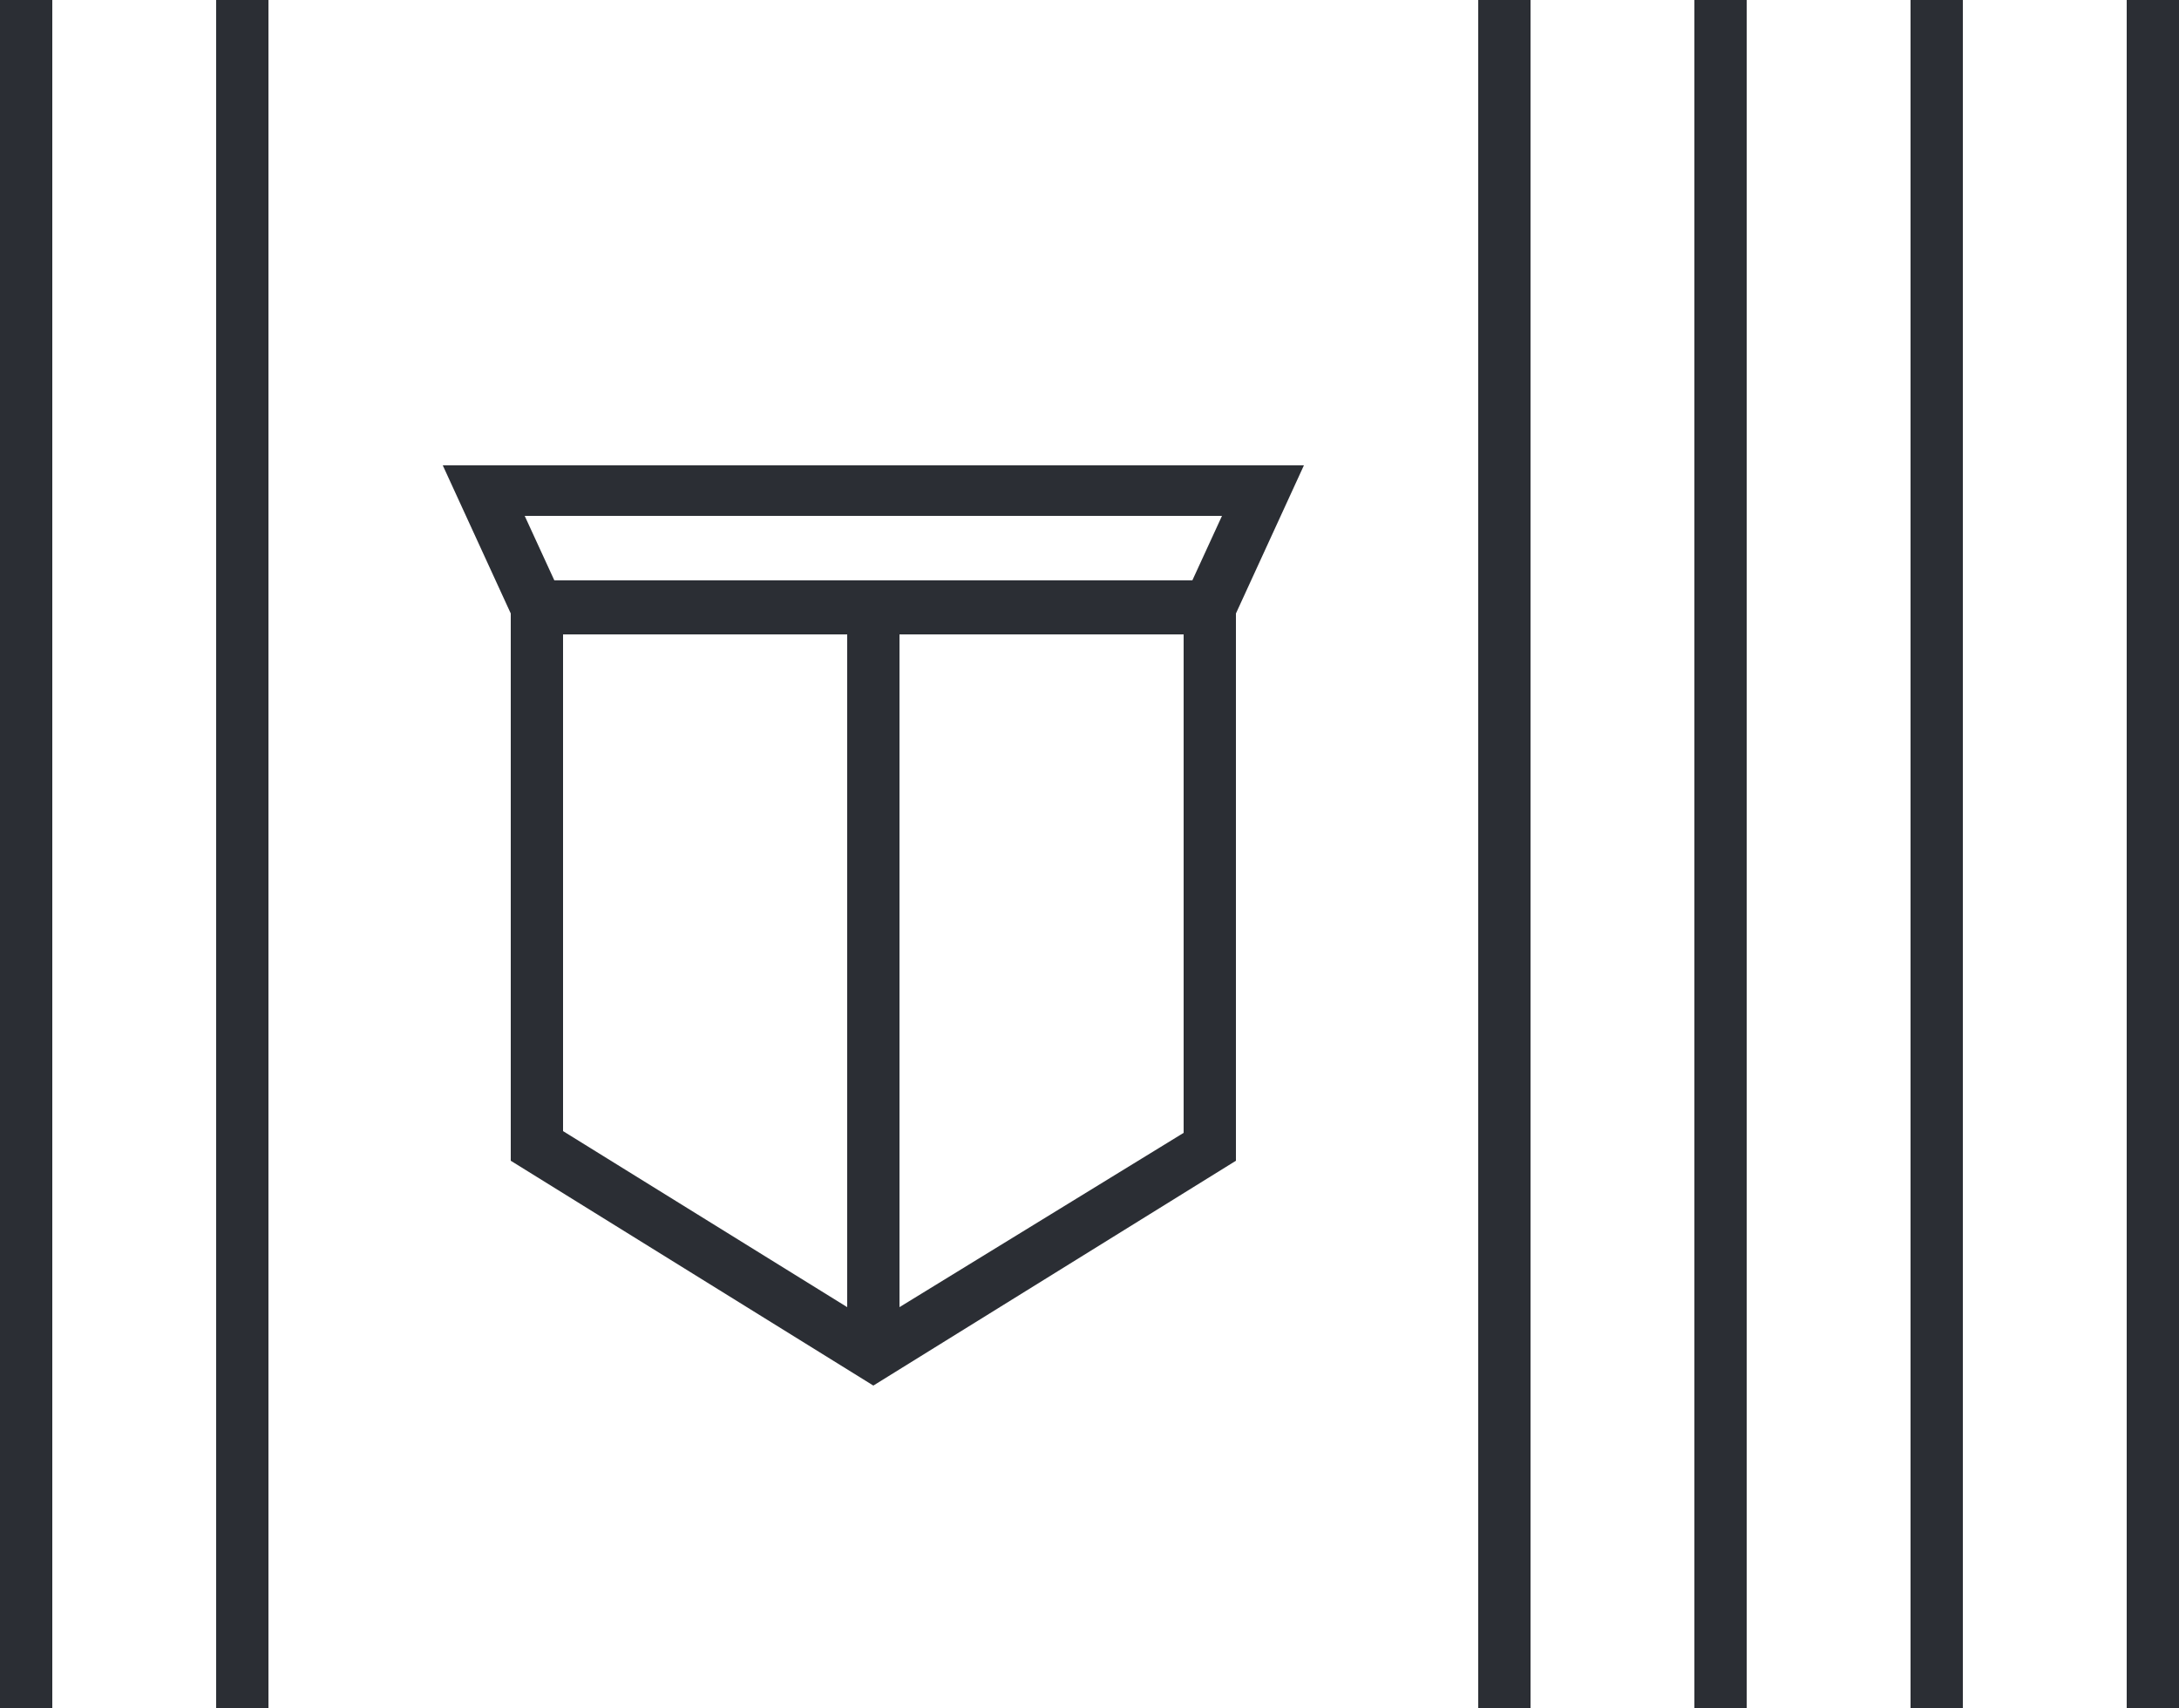
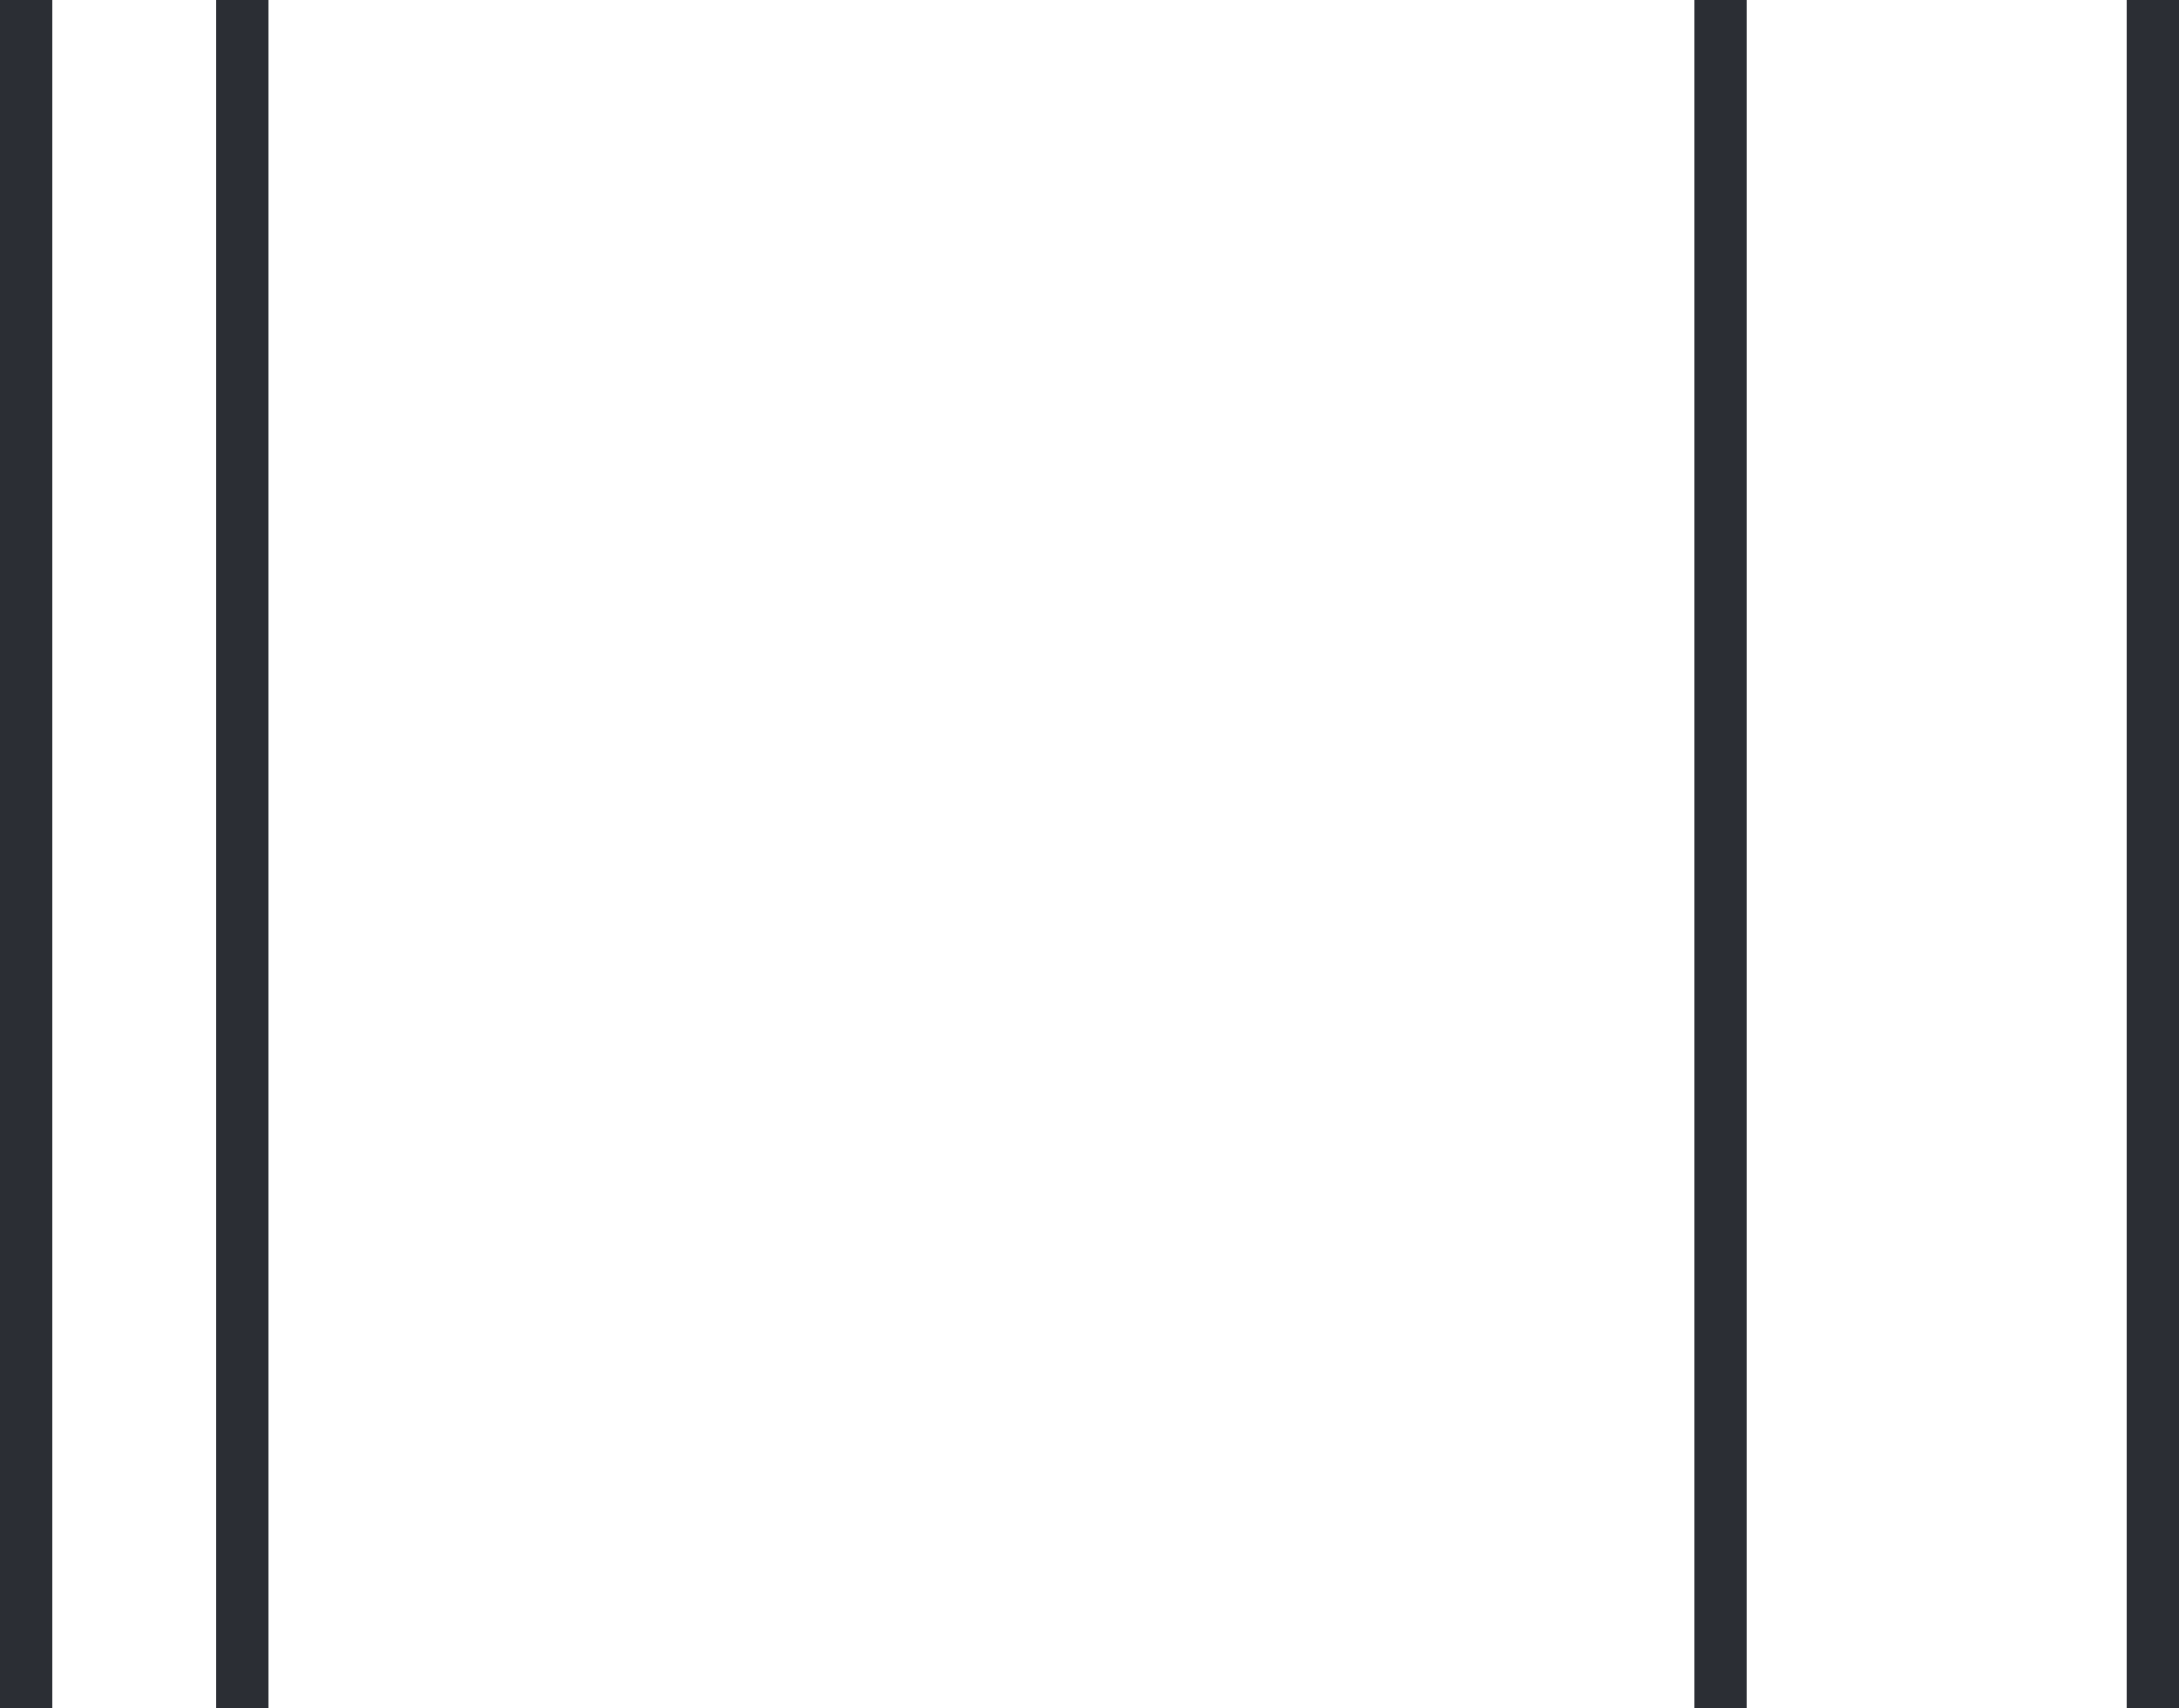
<svg xmlns="http://www.w3.org/2000/svg" version="1.1" id="Layer_1" x="0px" y="0px" viewBox="0 0 125 98" style="enable-background:new 0 0 125 98;" xml:space="preserve">
  <style type="text/css">
	.st0{fill:#2B2E34;}
</style>
  <g>
-     <path class="st0" d="M29.3,35.2v31.4l20.8,12.9l20.8-12.9V35.2l3.9-8.5H25.4L29.3,35.2z M32.3,36.4h16.3V75L32.3,64.9V36.4z    M51.6,75V36.4h16.3v28.6L51.6,75z M70.1,29.6l-1.7,3.7H31.8l-1.7-3.7H70.1z" />
-     <rect x="84.8" class="st0" width="3" height="98" />
    <rect x="97.2" class="st0" width="3" height="98" />
    <rect x="0" class="st0" width="3" height="98" />
    <rect x="12.4" class="st0" width="3" height="98" />
-     <rect x="109.6" class="st0" width="3" height="98" />
    <rect x="122" class="st0" width="3" height="98" />
  </g>
</svg>